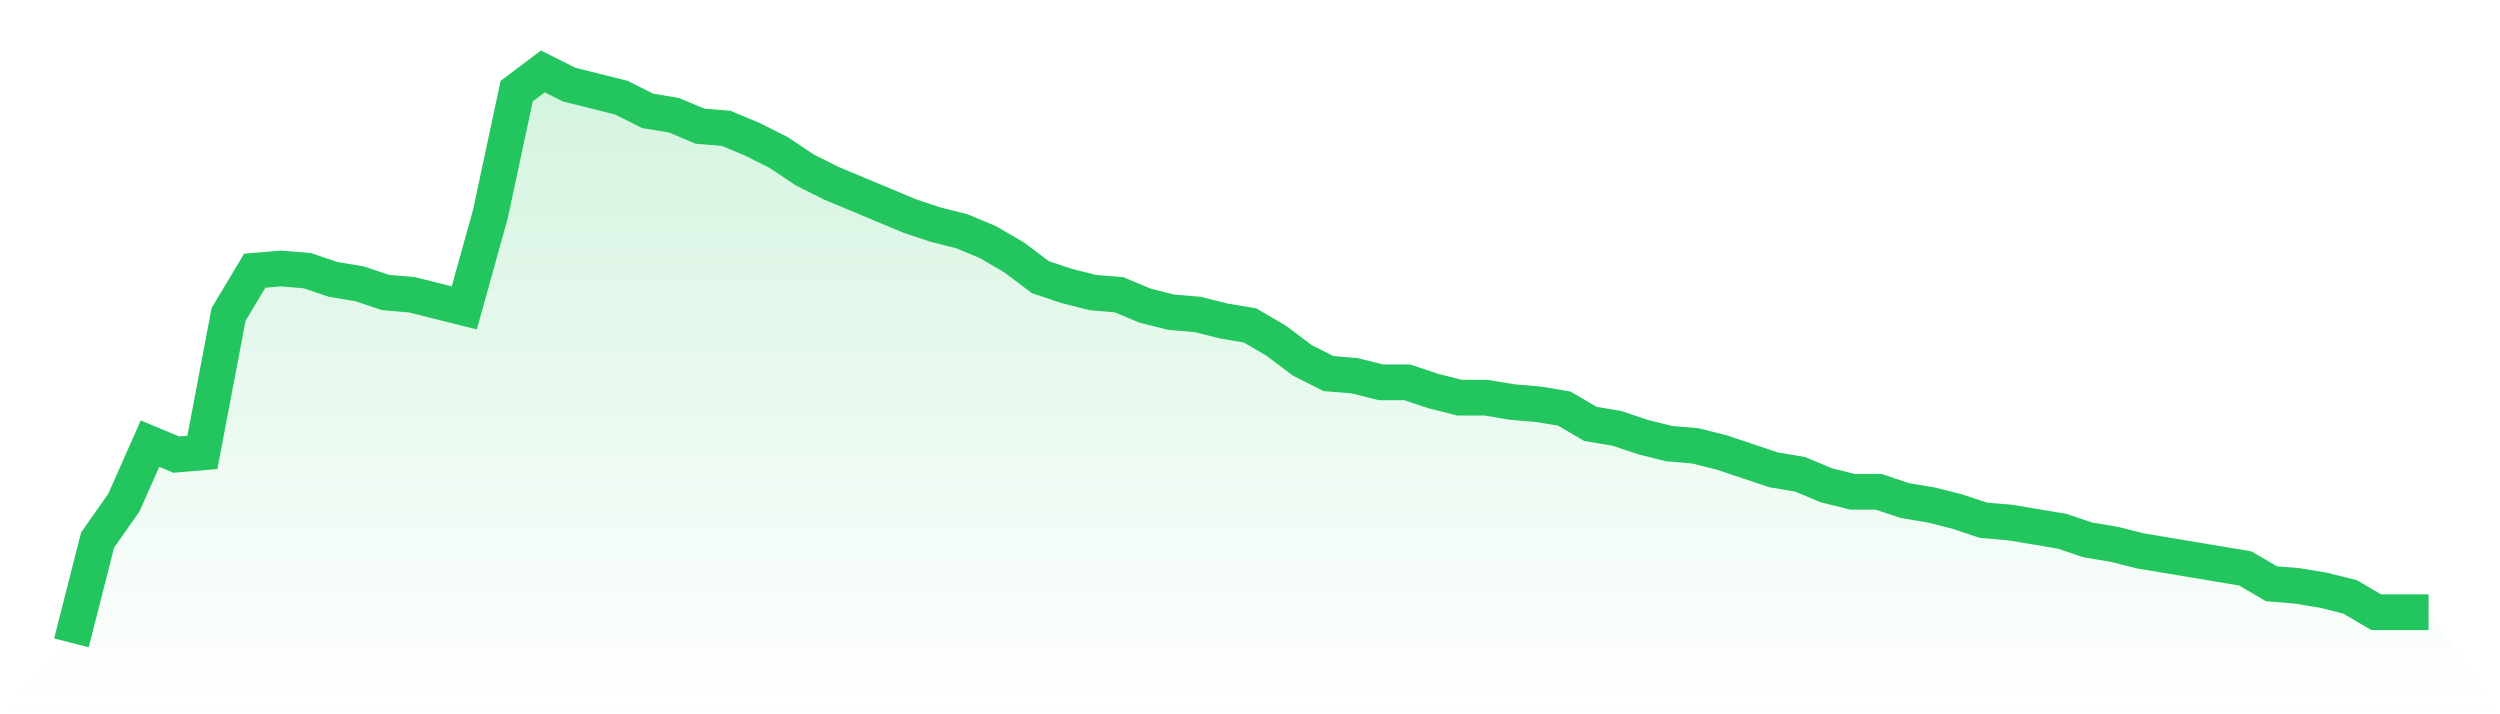
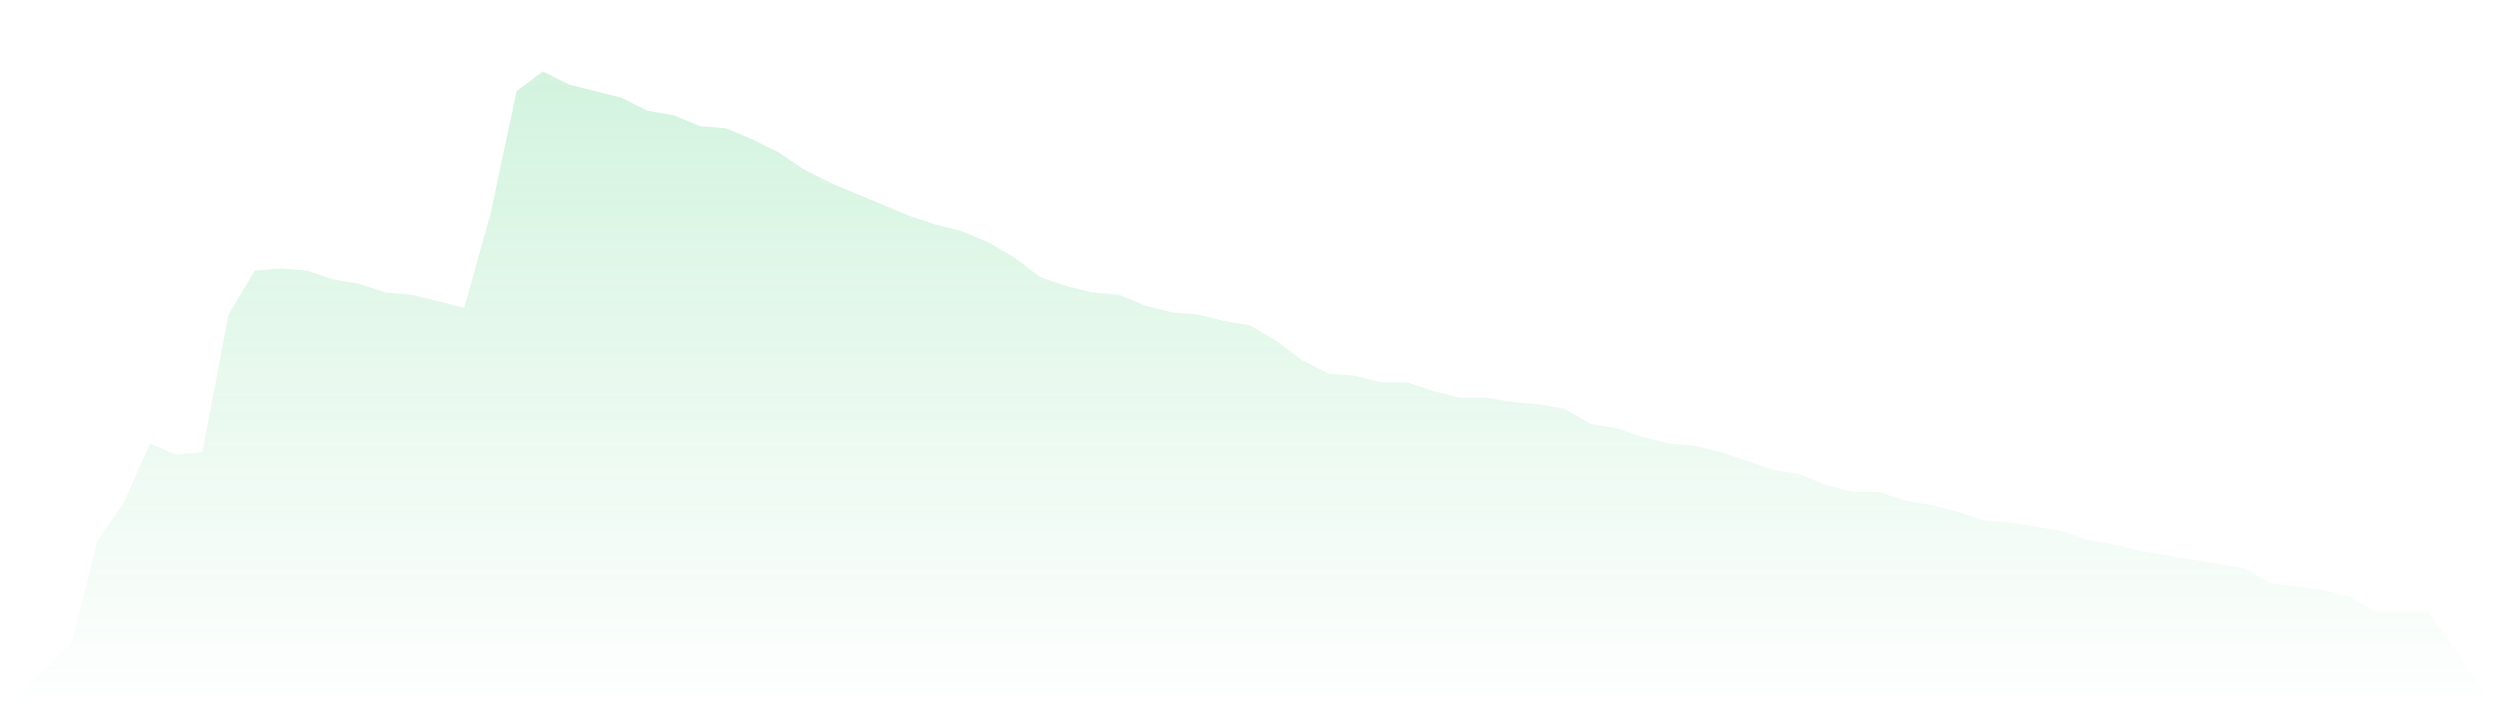
<svg xmlns="http://www.w3.org/2000/svg" viewBox="0 0 140 40">
  <defs>
    <linearGradient id="gradient" x1="0" x2="0" y1="0" y2="1">
      <stop offset="0%" stop-color="#22c55e" stop-opacity="0.2" />
      <stop offset="100%" stop-color="#22c55e" stop-opacity="0" />
    </linearGradient>
  </defs>
  <path d="M4,36 L4,36 L5.467,30.238 L6.933,28.153 L8.4,24.843 L9.867,25.456 L11.333,25.333 L12.8,17.609 L14.267,15.157 L15.733,15.034 L17.2,15.157 L18.667,15.648 L20.133,15.893 L21.6,16.383 L23.067,16.506 L24.533,16.874 L26,17.241 L27.467,11.969 L28.933,5.103 L30.4,4 L31.867,4.736 L33.333,5.103 L34.8,5.471 L36.267,6.207 L37.733,6.452 L39.2,7.065 L40.667,7.188 L42.133,7.801 L43.6,8.536 L45.067,9.517 L46.533,10.253 L48,10.866 L49.467,11.479 L50.933,12.092 L52.4,12.582 L53.867,12.95 L55.333,13.563 L56.8,14.421 L58.267,15.525 L59.733,16.015 L61.2,16.383 L62.667,16.506 L64.133,17.119 L65.6,17.487 L67.067,17.609 L68.533,17.977 L70,18.222 L71.467,19.08 L72.933,20.184 L74.4,20.92 L75.867,21.042 L77.333,21.41 L78.8,21.41 L80.267,21.9 L81.733,22.268 L83.2,22.268 L84.667,22.513 L86.133,22.636 L87.6,22.881 L89.067,23.739 L90.533,23.985 L92,24.475 L93.467,24.843 L94.933,24.966 L96.4,25.333 L97.867,25.824 L99.333,26.314 L100.8,26.559 L102.267,27.172 L103.733,27.54 L105.2,27.54 L106.667,28.031 L108.133,28.276 L109.6,28.644 L111.067,29.134 L112.533,29.257 L114,29.502 L115.467,29.747 L116.933,30.238 L118.4,30.483 L119.867,30.851 L121.333,31.096 L122.8,31.341 L124.267,31.586 L125.733,31.831 L127.2,32.69 L128.667,32.812 L130.133,33.057 L131.6,33.425 L133.067,34.284 L134.533,34.284 L136,34.284 L140,40 L0,40 z" fill="url(#gradient)" />
-   <path d="M4,36 L4,36 L5.467,30.238 L6.933,28.153 L8.4,24.843 L9.867,25.456 L11.333,25.333 L12.8,17.609 L14.267,15.157 L15.733,15.034 L17.2,15.157 L18.667,15.648 L20.133,15.893 L21.6,16.383 L23.067,16.506 L24.533,16.874 L26,17.241 L27.467,11.969 L28.933,5.103 L30.4,4 L31.867,4.736 L33.333,5.103 L34.8,5.471 L36.267,6.207 L37.733,6.452 L39.2,7.065 L40.667,7.188 L42.133,7.801 L43.6,8.536 L45.067,9.517 L46.533,10.253 L48,10.866 L49.467,11.479 L50.933,12.092 L52.4,12.582 L53.867,12.95 L55.333,13.563 L56.8,14.421 L58.267,15.525 L59.733,16.015 L61.2,16.383 L62.667,16.506 L64.133,17.119 L65.6,17.487 L67.067,17.609 L68.533,17.977 L70,18.222 L71.467,19.08 L72.933,20.184 L74.4,20.92 L75.867,21.042 L77.333,21.41 L78.8,21.41 L80.267,21.9 L81.733,22.268 L83.2,22.268 L84.667,22.513 L86.133,22.636 L87.6,22.881 L89.067,23.739 L90.533,23.985 L92,24.475 L93.467,24.843 L94.933,24.966 L96.4,25.333 L97.867,25.824 L99.333,26.314 L100.8,26.559 L102.267,27.172 L103.733,27.54 L105.2,27.54 L106.667,28.031 L108.133,28.276 L109.6,28.644 L111.067,29.134 L112.533,29.257 L114,29.502 L115.467,29.747 L116.933,30.238 L118.4,30.483 L119.867,30.851 L121.333,31.096 L122.8,31.341 L124.267,31.586 L125.733,31.831 L127.2,32.69 L128.667,32.812 L130.133,33.057 L131.6,33.425 L133.067,34.284 L134.533,34.284 L136,34.284" fill="none" stroke="#22c55e" stroke-width="2" />
</svg>